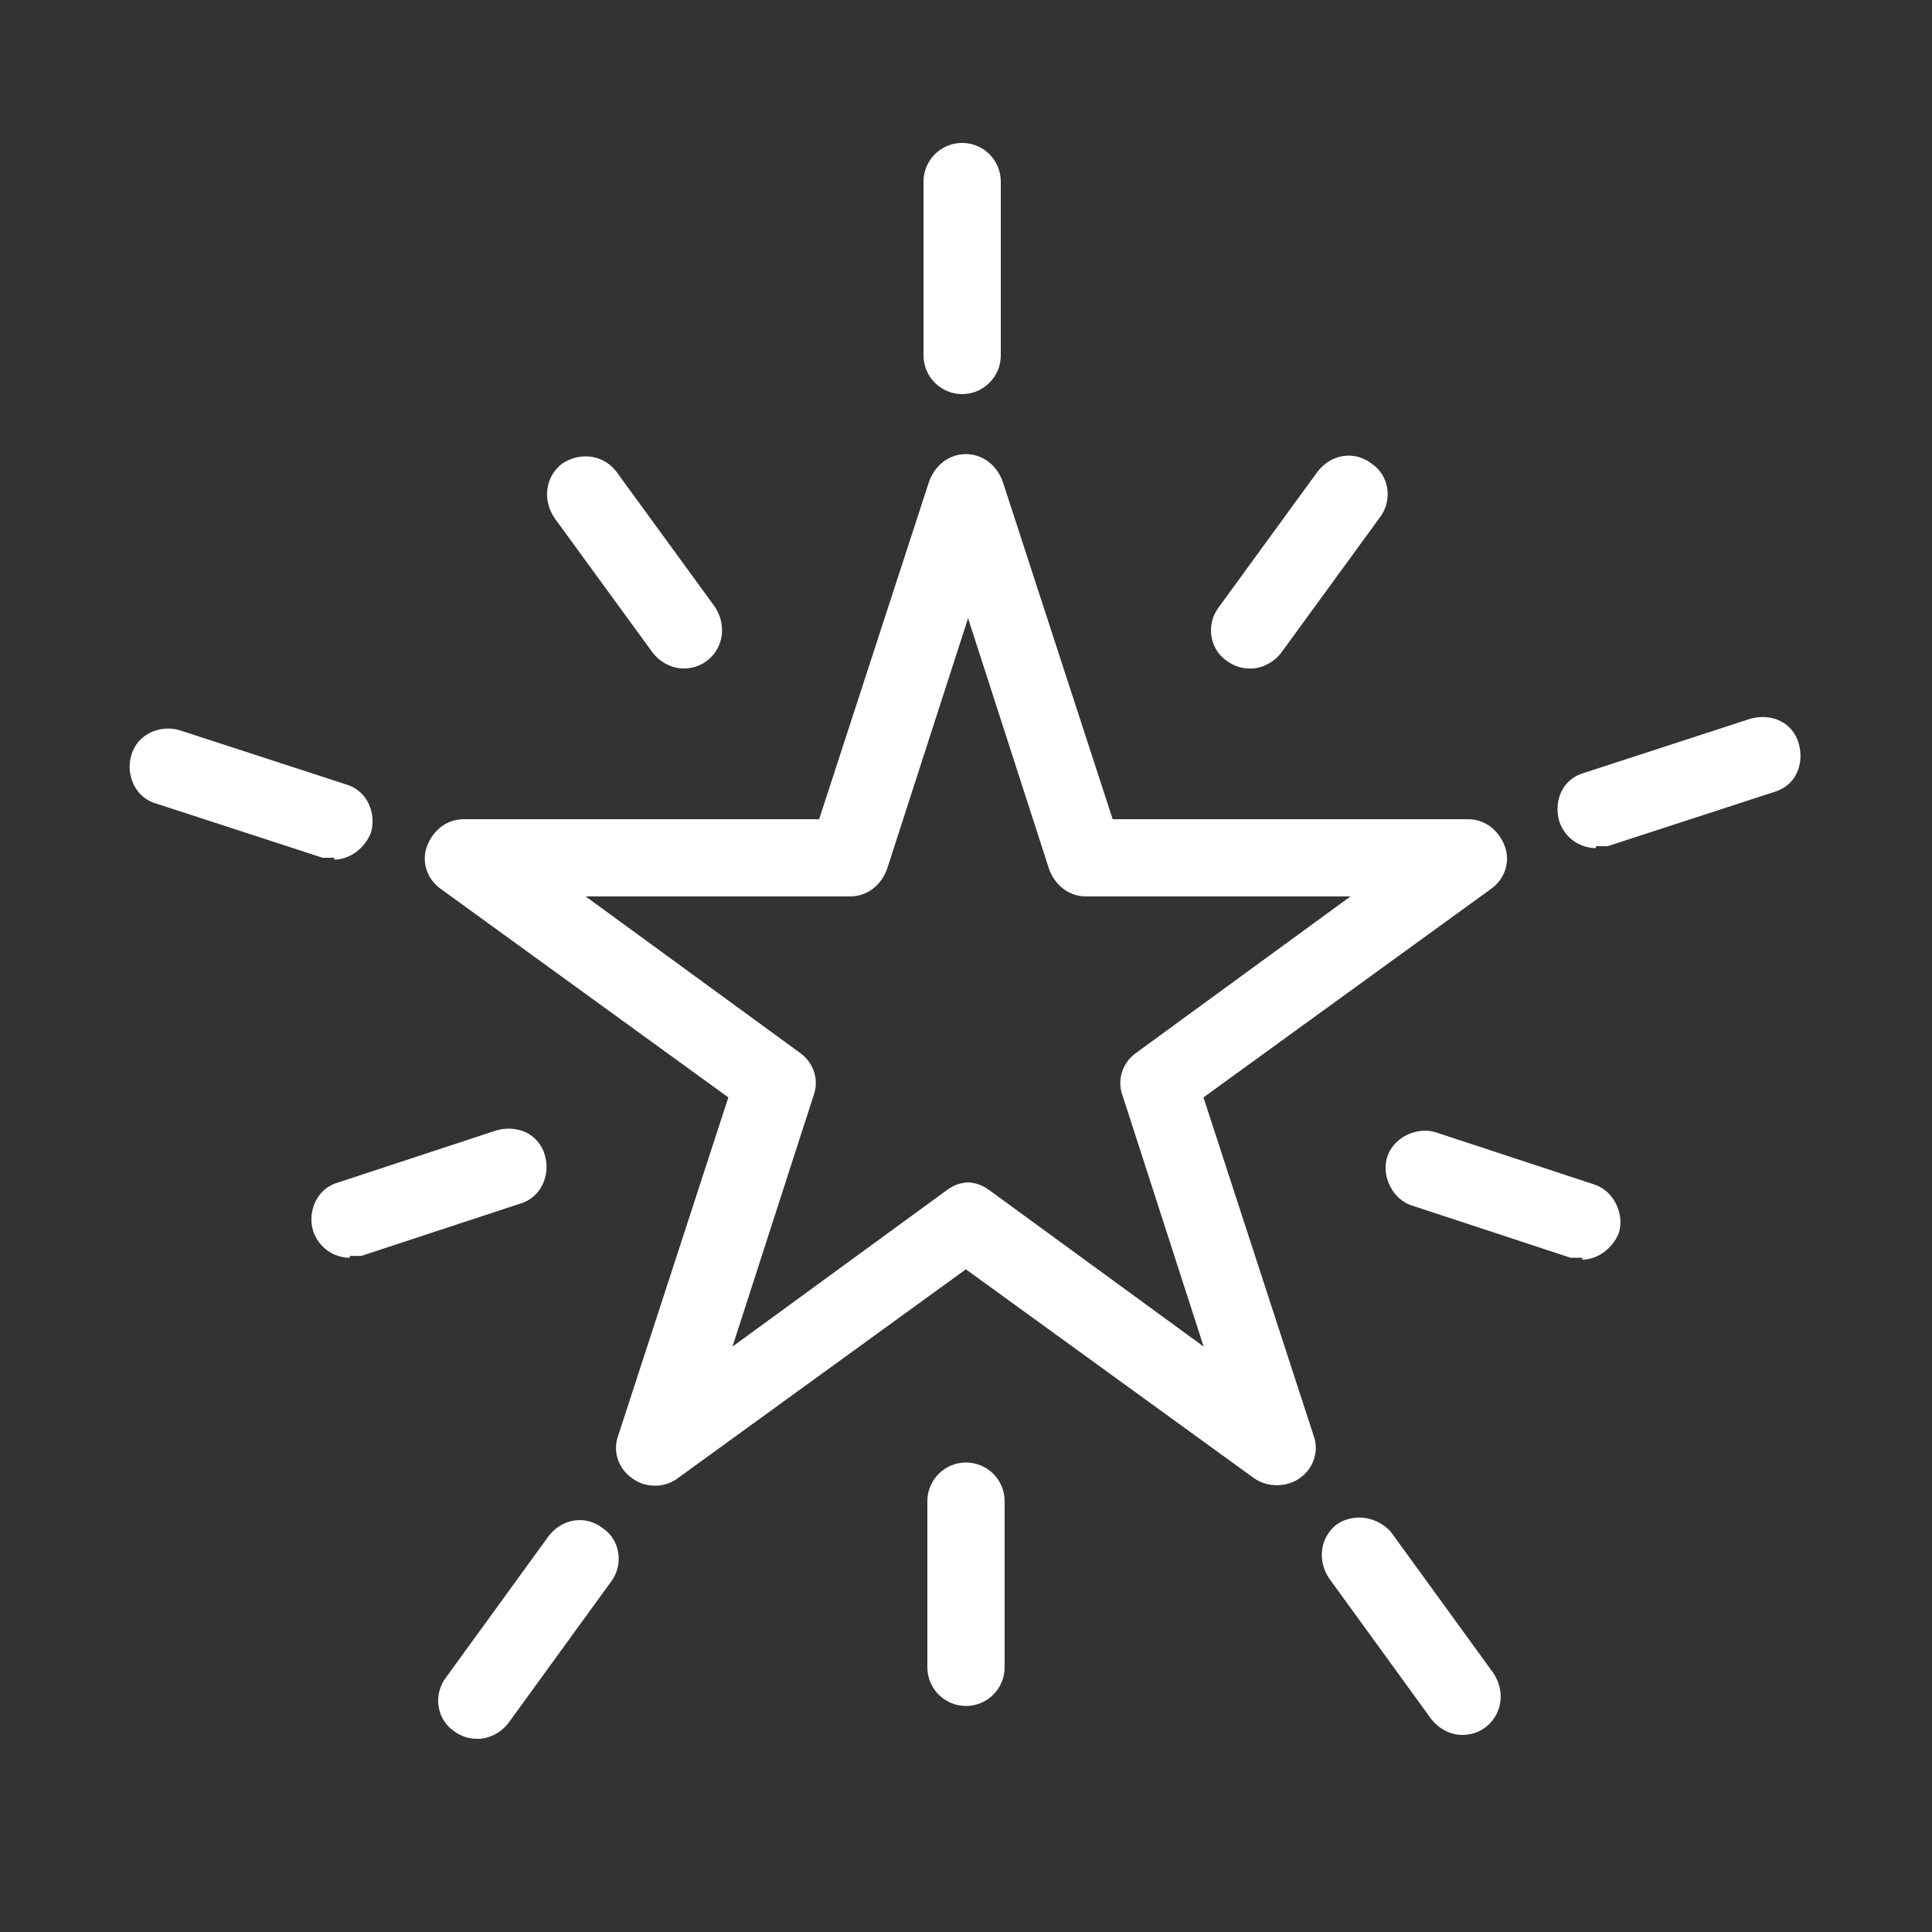
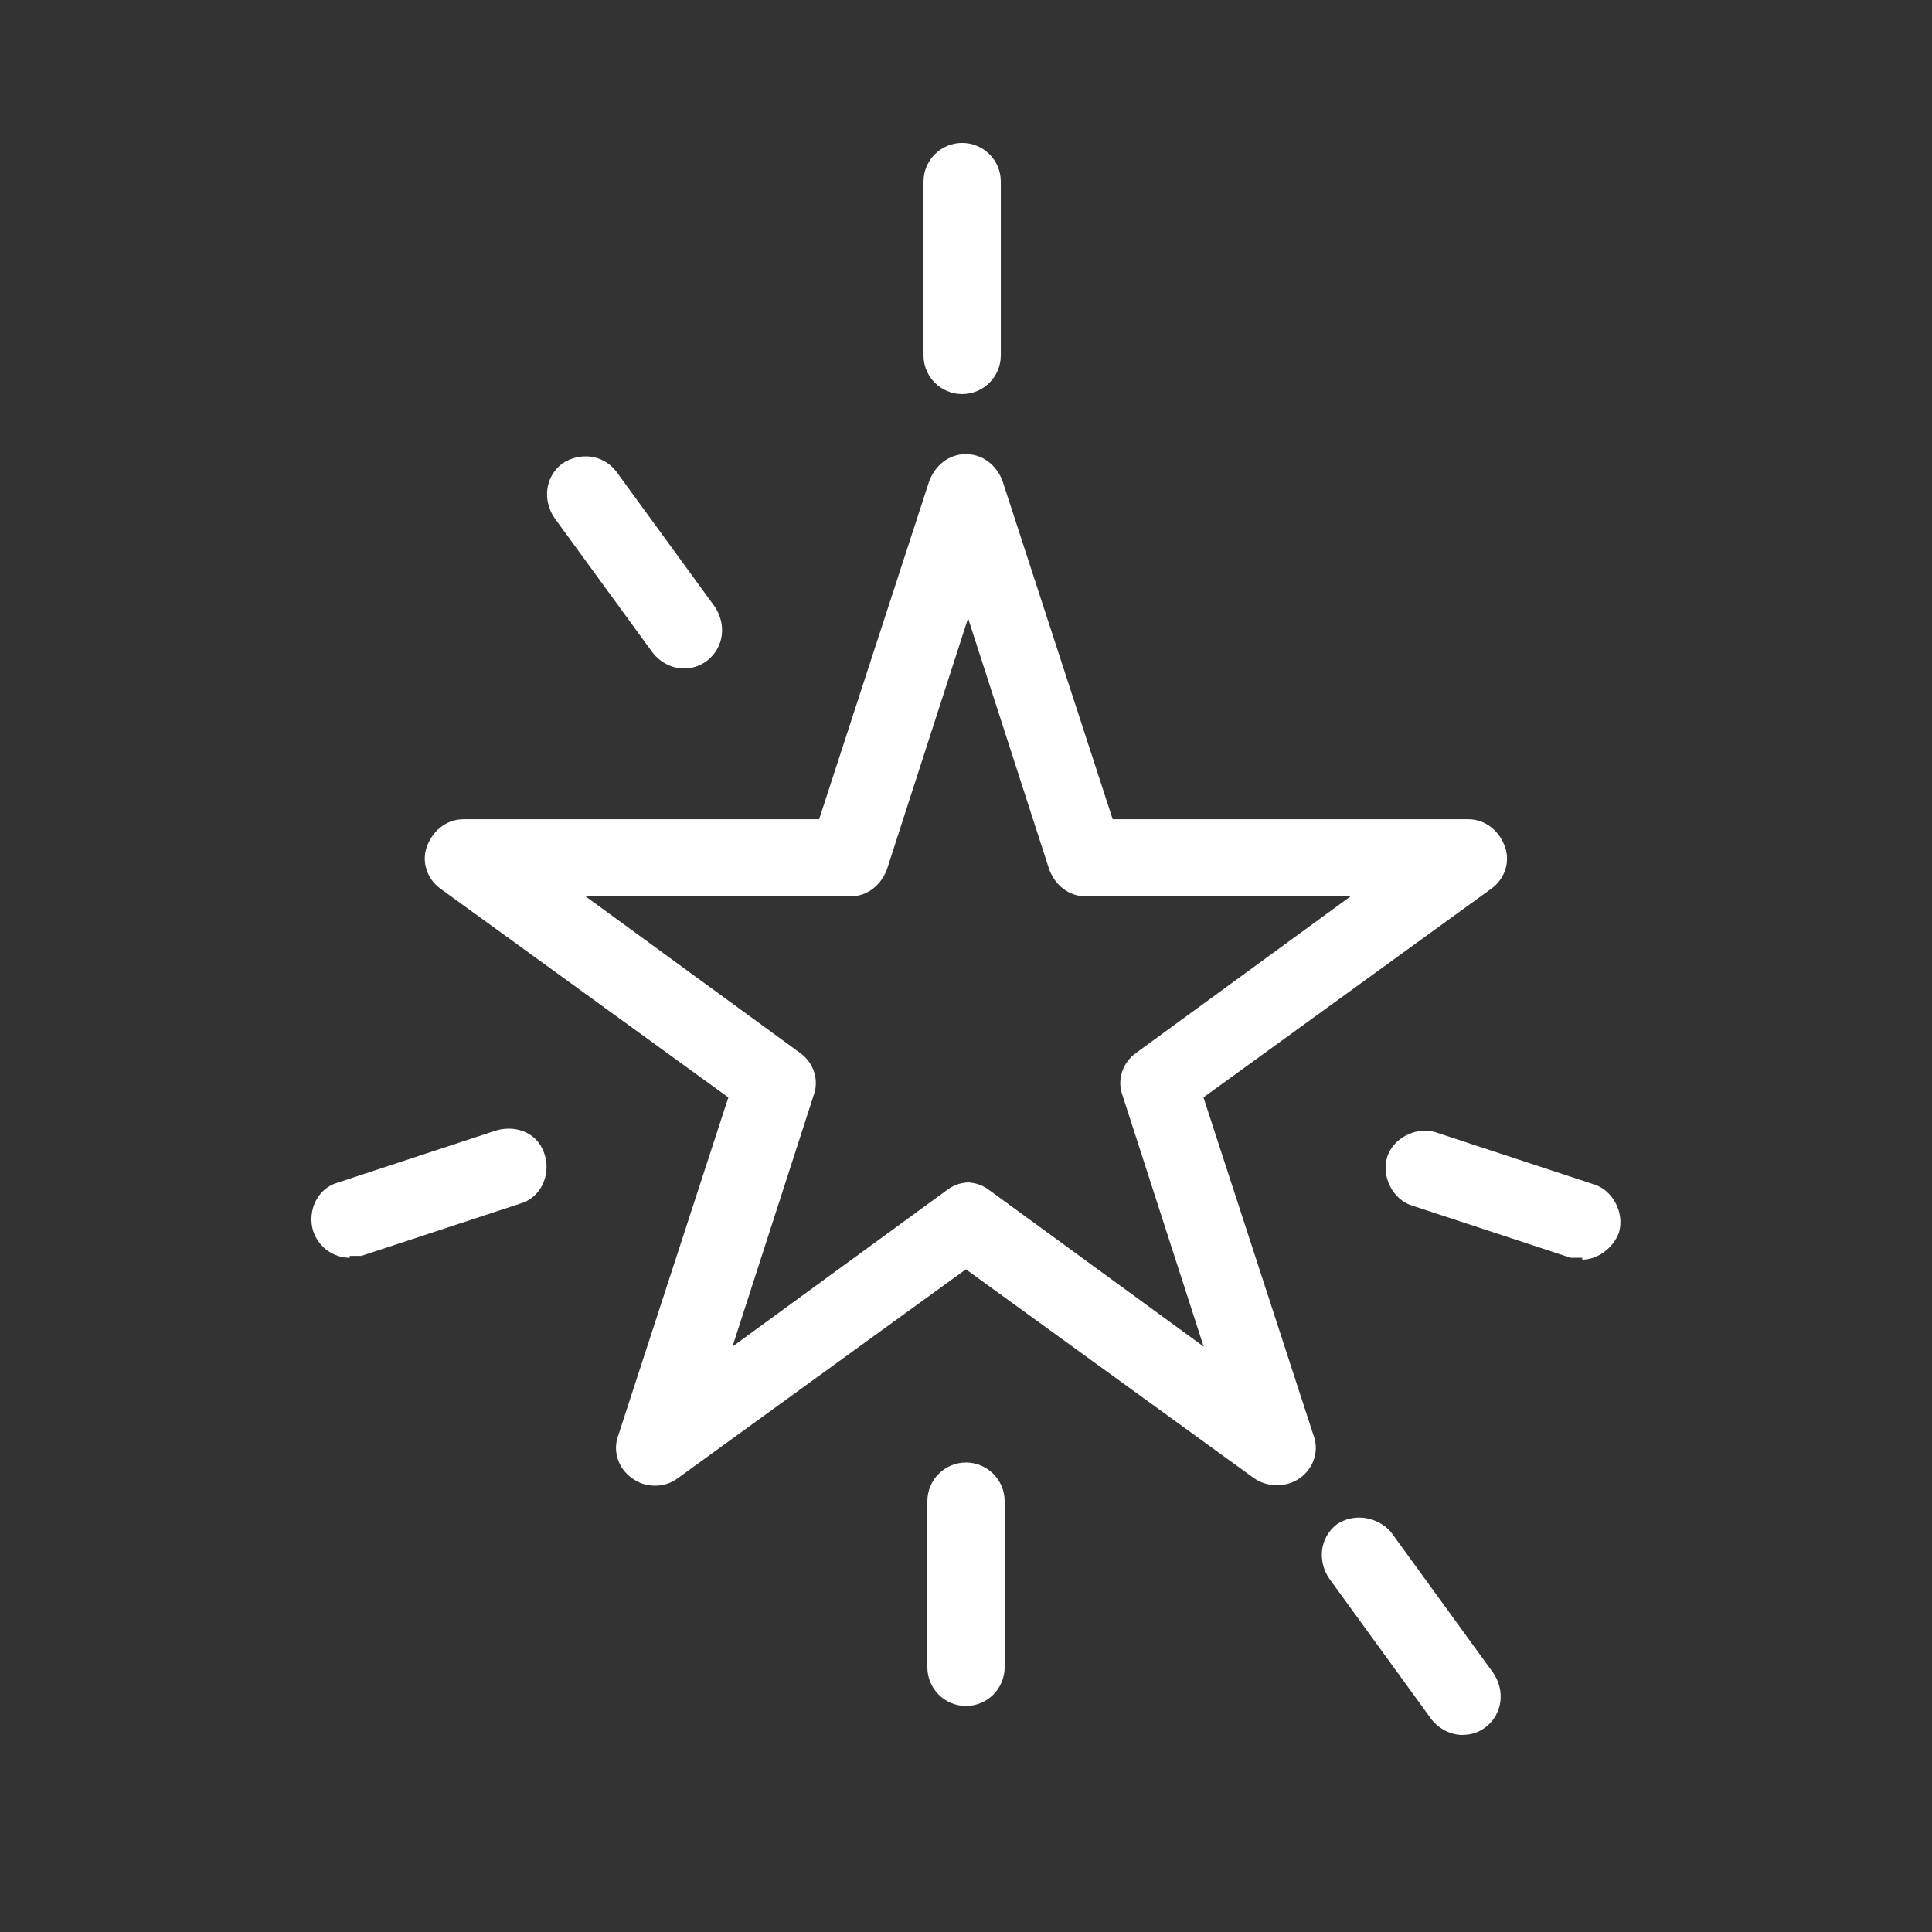
<svg xmlns="http://www.w3.org/2000/svg" viewBox="0 0 100 100" fill-rule="evenodd">
  <rect x="0" y="0" width="100" height="100" fill="#333333" stroke="none" />
  <path d="m33.898 76.898c-0.398 0-0.801-0.102-1.199-0.398-0.699-0.5-1-1.398-0.699-2.199l5.699-17.5-14.898-10.801c-0.699-0.5-1-1.398-0.699-2.199 0.301-0.801 1-1.398 1.898-1.398h18.398l5.699-17.5c0.301-0.801 1-1.398 1.898-1.398 0.898 0 1.602 0.602 1.898 1.398l5.699 17.5h18.398c0.898 0 1.602 0.602 1.898 1.398 0.301 0.801 0 1.699-0.699 2.199l-14.898 10.801 5.699 17.5c0.301 0.801 0 1.699-0.699 2.199s-1.699 0.5-2.398 0l-14.898-10.801-14.898 10.801c-0.398 0.301-0.801 0.398-1.199 0.398zm16.102-15.699c0.398 0 0.801 0.102 1.199 0.398l11.102 8.102-4.199-13c-0.301-0.801 0-1.699 0.699-2.199l11.102-8.102h-13.699c-0.898 0-1.602-0.602-1.898-1.398l-4.199-13-4.199 13c-0.301 0.801-1 1.398-1.898 1.398h-13.699l11.102 8.102c0.699 0.5 1 1.398 0.699 2.199l-4.199 13 11.102-8.102c0.398-0.301 0.801-0.398 1.199-0.398z" fill="#ffffff" />
  <path d="m49.801 20.398c-1.102 0-2-0.898-2-2v-9c0-1.102 0.898-2 2-2 1.102 0 2 0.898 2 2v9c0 1.102-0.898 2-2 2z" fill="#ffffff" />
-   <path d="m17.301 44.398h-0.602l-8.602-2.801c-1.102-0.301-1.602-1.5-1.301-2.5 0.301-1.102 1.5-1.602 2.5-1.301l8.602 2.801c1.102 0.301 1.602 1.5 1.301 2.5-0.301 0.801-1.102 1.398-1.898 1.398z" fill="#ffffff" />
-   <path d="m24.699 90c-0.398 0-0.801-0.102-1.199-0.398-0.898-0.602-1.102-1.898-0.398-2.801l5.301-7.301c0.699-0.898 1.898-1.102 2.801-0.398 0.898 0.602 1.102 1.898 0.398 2.801l-5.301 7.301c-0.398 0.5-1 0.801-1.602 0.801z" fill="#ffffff" />
  <path d="m75.699 89.801c-0.602 0-1.199-0.301-1.602-0.801l-5.301-7.301c-0.602-0.898-0.5-2.102 0.398-2.801 0.898-0.602 2.102-0.398 2.801 0.398l5.301 7.301c0.602 0.898 0.5 2.102-0.398 2.801-0.398 0.301-0.801 0.398-1.199 0.398z" fill="#ffffff" />
-   <path d="m82.602 43.898c-0.801 0-1.602-0.5-1.898-1.398-0.301-1.102 0.199-2.199 1.301-2.5l8.602-2.801c1.102-0.301 2.199 0.199 2.5 1.301s-0.199 2.199-1.301 2.5l-8.602 2.801h-0.602z" fill="#ffffff" />
  <path d="m50 88.301c-1.102 0-2-0.898-2-2v-8.602c0-1.102 0.898-2 2-2s2 0.898 2 2v8.602c0 1.102-0.898 2-2 2z" fill="#ffffff" />
  <path d="m81.898 65.102h-0.602l-8.199-2.699c-1-0.301-1.602-1.5-1.301-2.5s1.5-1.602 2.5-1.301l8.199 2.699c1 0.301 1.602 1.5 1.301 2.5-0.301 0.801-1.102 1.398-1.898 1.398z" fill="#ffffff" />
-   <path d="m64.699 34.602c-0.398 0-0.801-0.102-1.199-0.398-0.898-0.602-1.102-1.898-0.398-2.801l5.102-7c0.699-0.898 1.898-1.102 2.801-0.398 0.898 0.602 1.102 1.898 0.398 2.801l-5.102 7c-0.398 0.5-1 0.801-1.602 0.801z" fill="#ffffff" />
  <path d="m35.398 34.602c-0.602 0-1.199-0.301-1.602-0.801l-5.102-7c-0.602-0.898-0.5-2.102 0.398-2.801 0.898-0.602 2.102-0.5 2.801 0.398l5.102 7c0.602 0.898 0.5 2.102-0.398 2.801-0.398 0.301-0.801 0.398-1.199 0.398z" fill="#ffffff" />
  <path d="m18.102 65.102c-0.801 0-1.602-0.5-1.898-1.398-0.301-1 0.199-2.199 1.301-2.5l8.199-2.699c1.102-0.301 2.199 0.199 2.5 1.301 0.301 1-0.199 2.199-1.301 2.5l-8.199 2.699h-0.602z" fill="#ffffff" />
</svg>